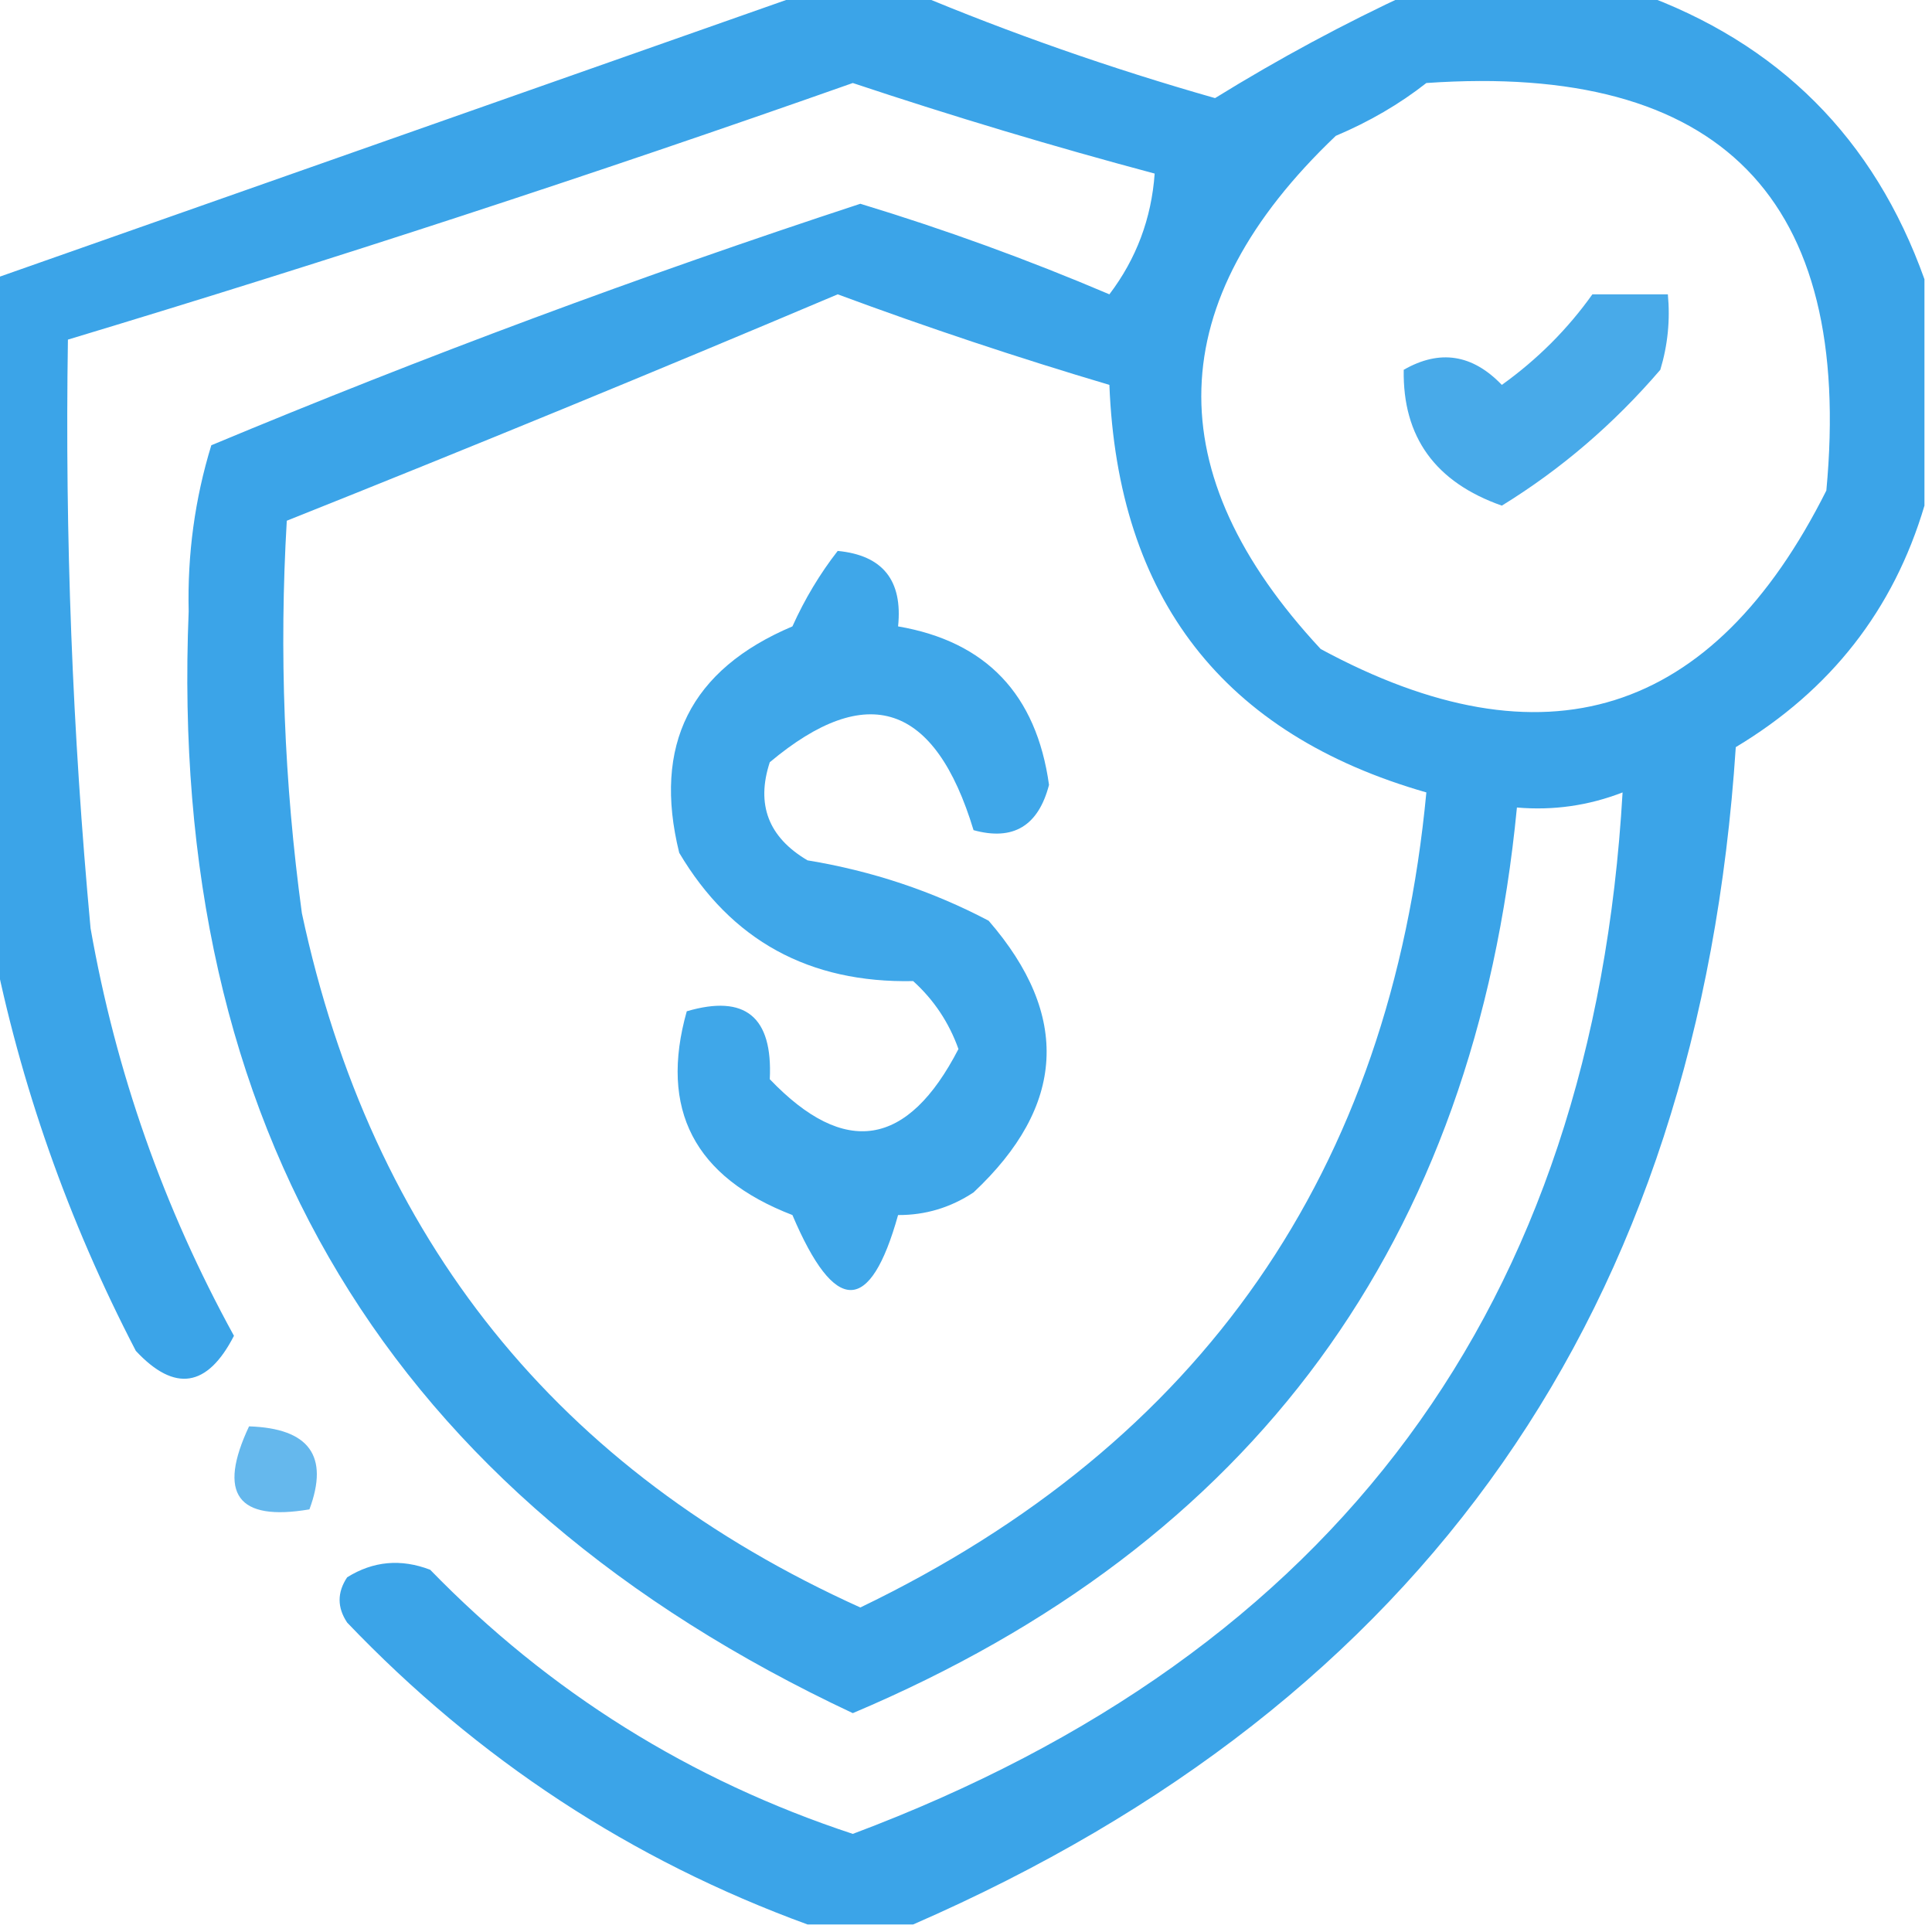
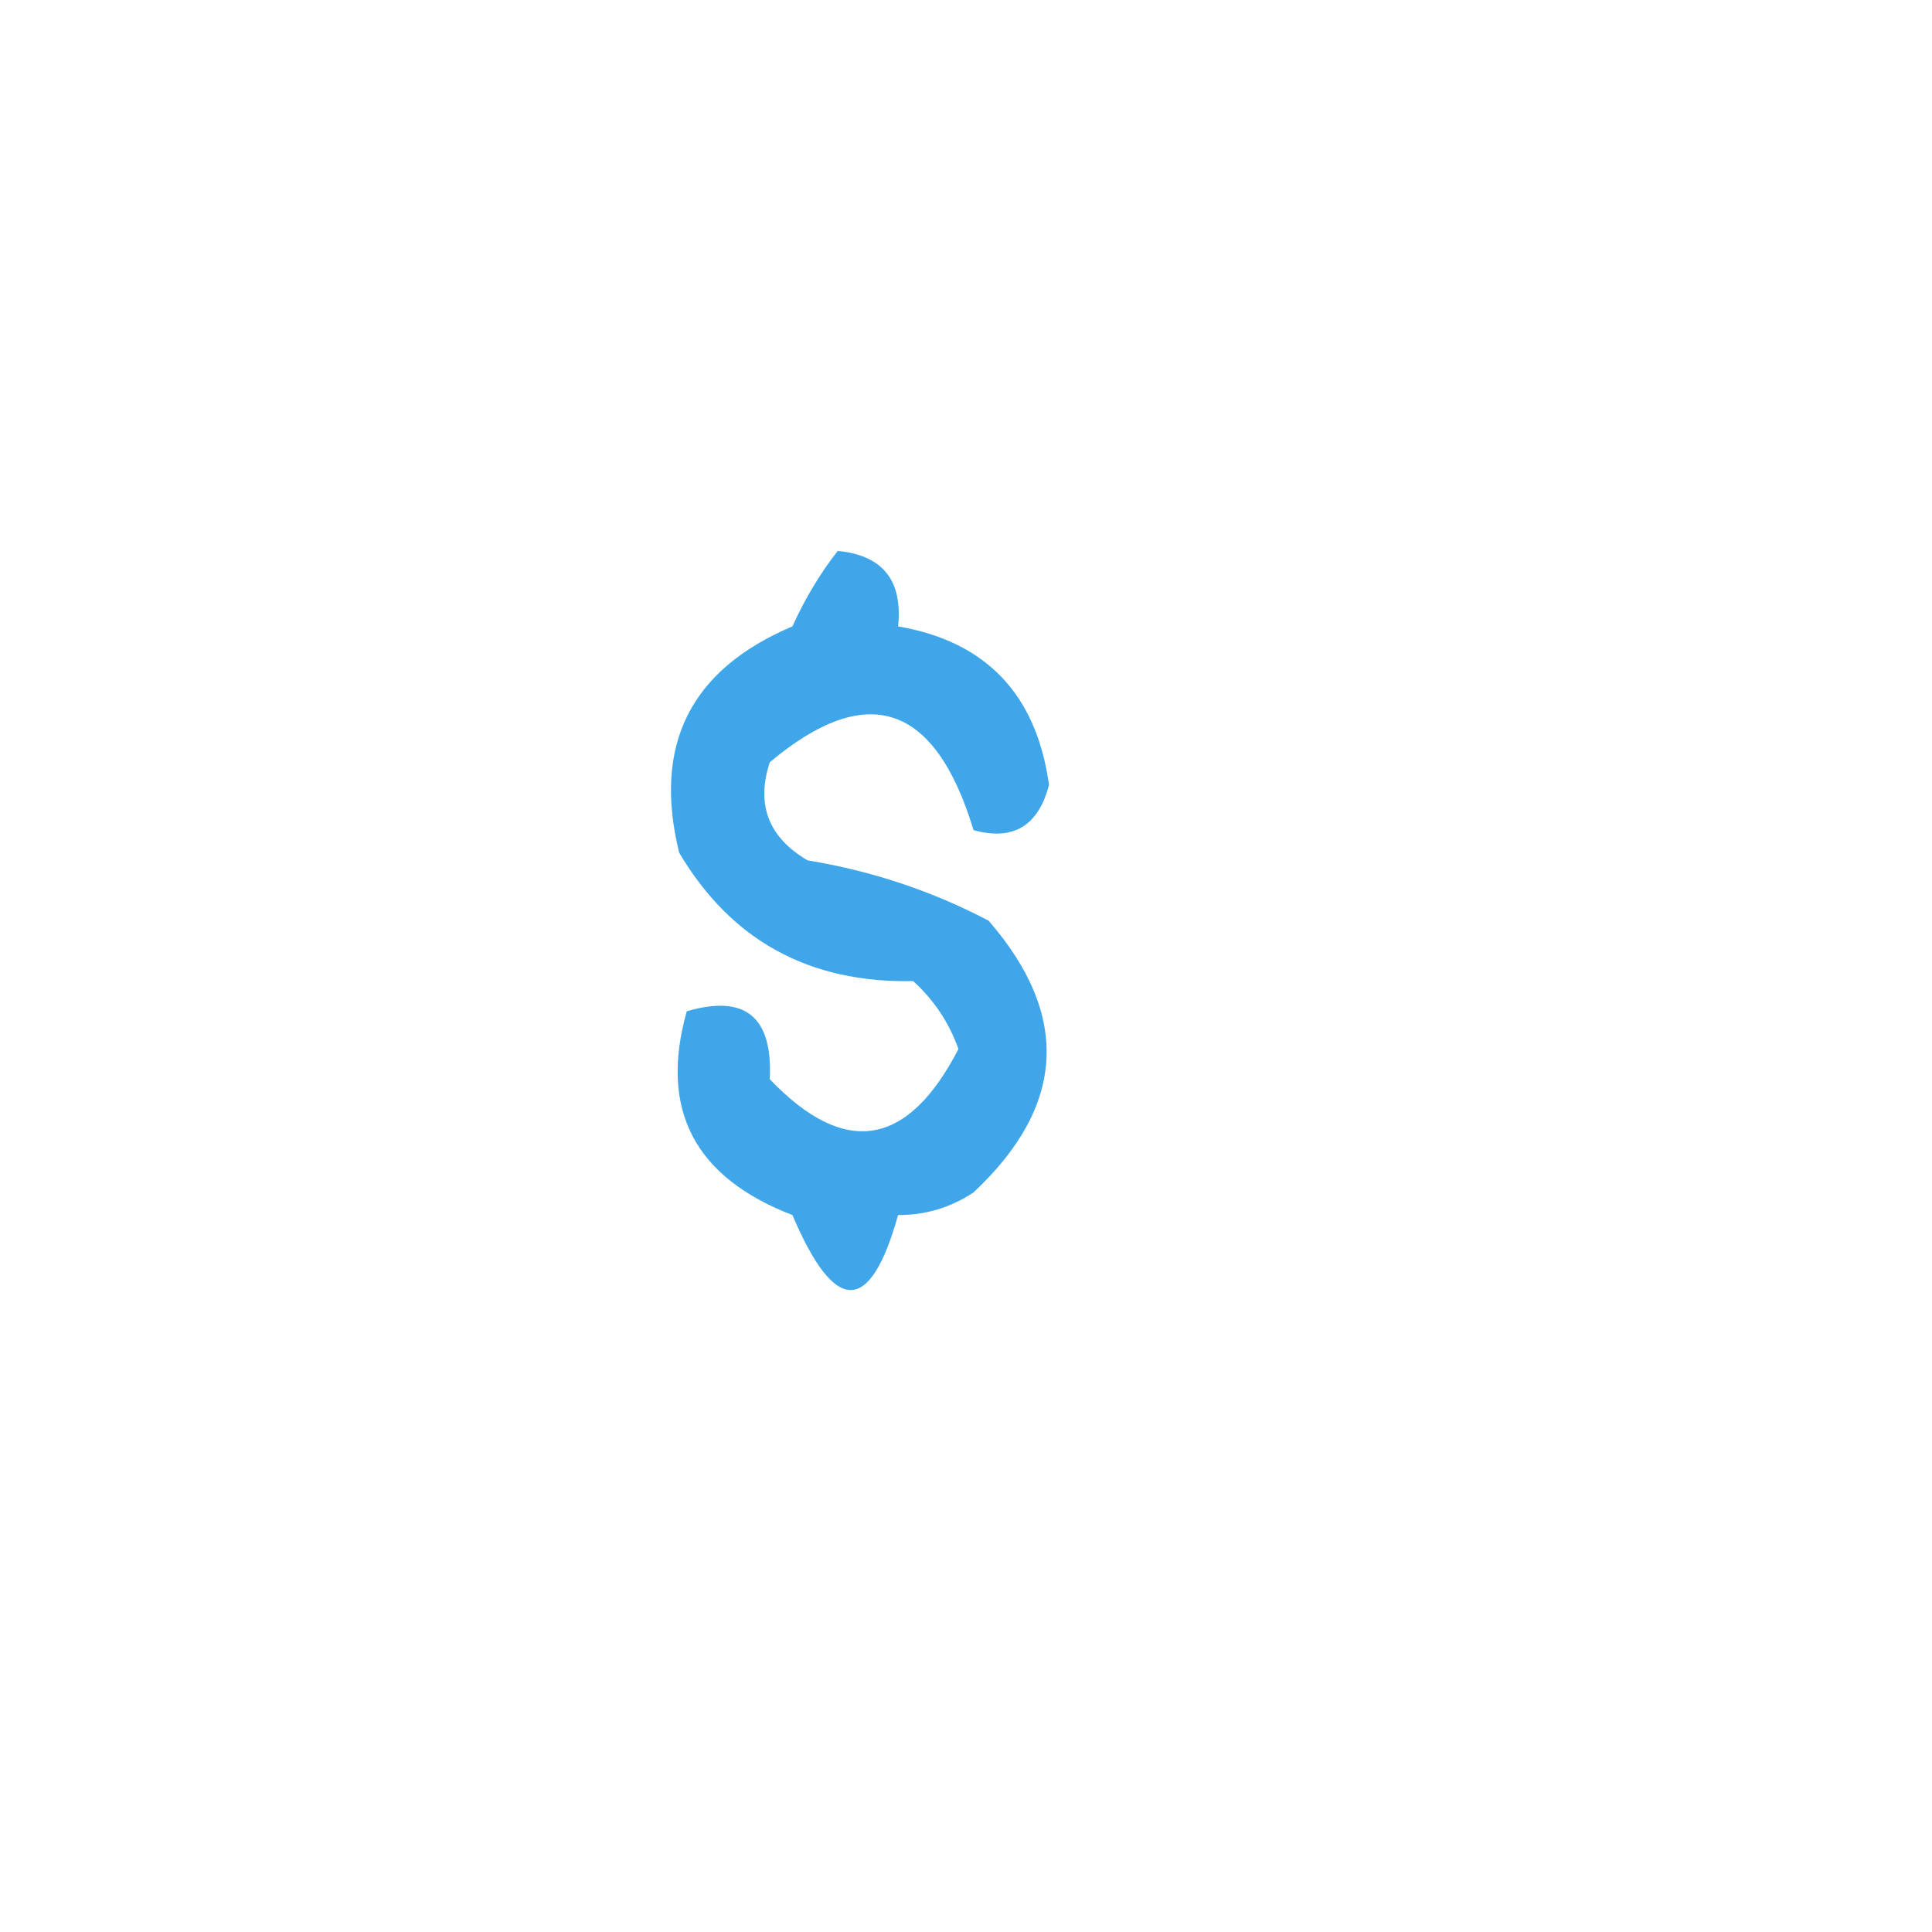
<svg xmlns="http://www.w3.org/2000/svg" width="128px" height="128px" style="shape-rendering:geometricPrecision; text-rendering:geometricPrecision; image-rendering:optimizeQuality; fill-rule:evenodd; clip-rule:evenodd">
  <g>
-     <path style="opacity:0.813" fill="#0f90e3" d="M 53.5,-0.5 C 55.833,-0.5 58.167,-0.5 60.5,-0.5C 66.924,2.198 73.59,4.532 80.5,6.5C 84.731,3.886 89.064,1.553 93.5,-0.5C 98.5,-0.5 103.5,-0.5 108.5,-0.5C 117.833,2.833 124.167,9.167 127.5,18.5C 127.5,23.5 127.5,28.5 127.5,33.5C 125.456,40.39 121.289,45.724 115,49.5C 112.561,86.731 94.394,112.731 60.5,127.5C 58.167,127.5 55.833,127.5 53.5,127.5C 41.841,123.244 31.674,116.578 23,107.5C 22.333,106.5 22.333,105.5 23,104.5C 24.726,103.424 26.559,103.257 28.5,104C 36.391,112.114 45.724,117.947 56.5,121.5C 88.545,109.475 105.545,86.475 107.5,52.5C 105.253,53.374 102.92,53.708 100.5,53.5C 97.721,82.272 83.054,102.271 56.5,113.5C 25.774,99.077 11.107,74.744 12.5,40.5C 12.411,36.715 12.911,33.048 14,29.5C 28.112,23.612 42.445,18.279 57,13.5C 62.601,15.201 68.101,17.201 73.5,19.5C 75.287,17.142 76.287,14.475 76.5,11.5C 69.792,9.709 63.125,7.709 56.5,5.5C 39.294,11.569 21.961,17.235 4.5,22.5C 4.297,35.528 4.797,48.528 6,61.5C 7.676,71.028 10.843,80.028 15.5,88.5C 13.741,91.926 11.574,92.259 9,89.5C 4.505,80.843 1.339,71.843 -0.5,62.5C -0.5,47.833 -0.5,33.167 -0.5,18.5C 17.57,12.145 35.57,5.811 53.5,-0.5 Z M 94.5,5.5 C 113.981,4.147 122.814,13.147 121,32.5C 113.476,47.507 102.309,51.007 87.5,43C 76.628,31.318 76.961,19.985 88.5,9C 90.727,8.059 92.727,6.892 94.5,5.5 Z M 55.5,19.5 C 61.438,21.701 67.438,23.701 73.5,25.5C 74.056,39.65 81.056,48.65 94.5,52.5C 92.124,77.602 79.624,95.602 57,106.5C 36.953,97.445 24.619,82.112 20,60.5C 18.823,51.856 18.49,43.19 19,34.5C 31.298,29.594 43.464,24.594 55.5,19.5 Z" />
-   </g>
+     </g>
  <g>
-     <path style="opacity:0.758" fill="#0f90e3" d="M 105.5,19.5 C 107.167,19.5 108.833,19.5 110.5,19.5C 110.66,21.199 110.494,22.866 110,24.5C 106.915,28.093 103.415,31.093 99.5,33.5C 95.091,31.95 92.925,28.95 93,24.5C 95.382,23.134 97.549,23.467 99.5,25.5C 101.854,23.812 103.854,21.812 105.5,19.5 Z" />
-   </g>
+     </g>
  <g>
    <path style="opacity:0.796" fill="#0f90e3" d="M 55.5,36.5 C 58.484,36.787 59.817,38.453 59.5,41.5C 65.331,42.5 68.665,46 69.5,52C 68.792,54.724 67.125,55.724 64.5,55C 61.953,46.593 57.453,45.093 51,50.5C 50.08,53.308 50.913,55.475 53.5,57C 57.769,57.703 61.769,59.036 65.5,61C 70.936,67.277 70.603,73.277 64.5,79C 62.975,80.009 61.308,80.509 59.5,80.5C 57.648,87.124 55.315,87.124 52.5,80.5C 45.999,77.995 43.666,73.495 45.5,67C 49.37,65.863 51.203,67.363 51,71.5C 55.966,76.69 60.133,76.023 63.5,69.5C 62.872,67.742 61.872,66.242 60.5,65C 53.609,65.141 48.442,62.307 45,56.5C 43.236,49.361 45.736,44.361 52.5,41.5C 53.32,39.681 54.32,38.014 55.5,36.5 Z" />
  </g>
  <g>
-     <path style="opacity:0.637" fill="#0f90e3" d="M 16.5,94.5 C 20.485,94.629 21.818,96.463 20.5,100C 15.728,100.81 14.395,98.977 16.5,94.5 Z" />
-   </g>
+     </g>
</svg>